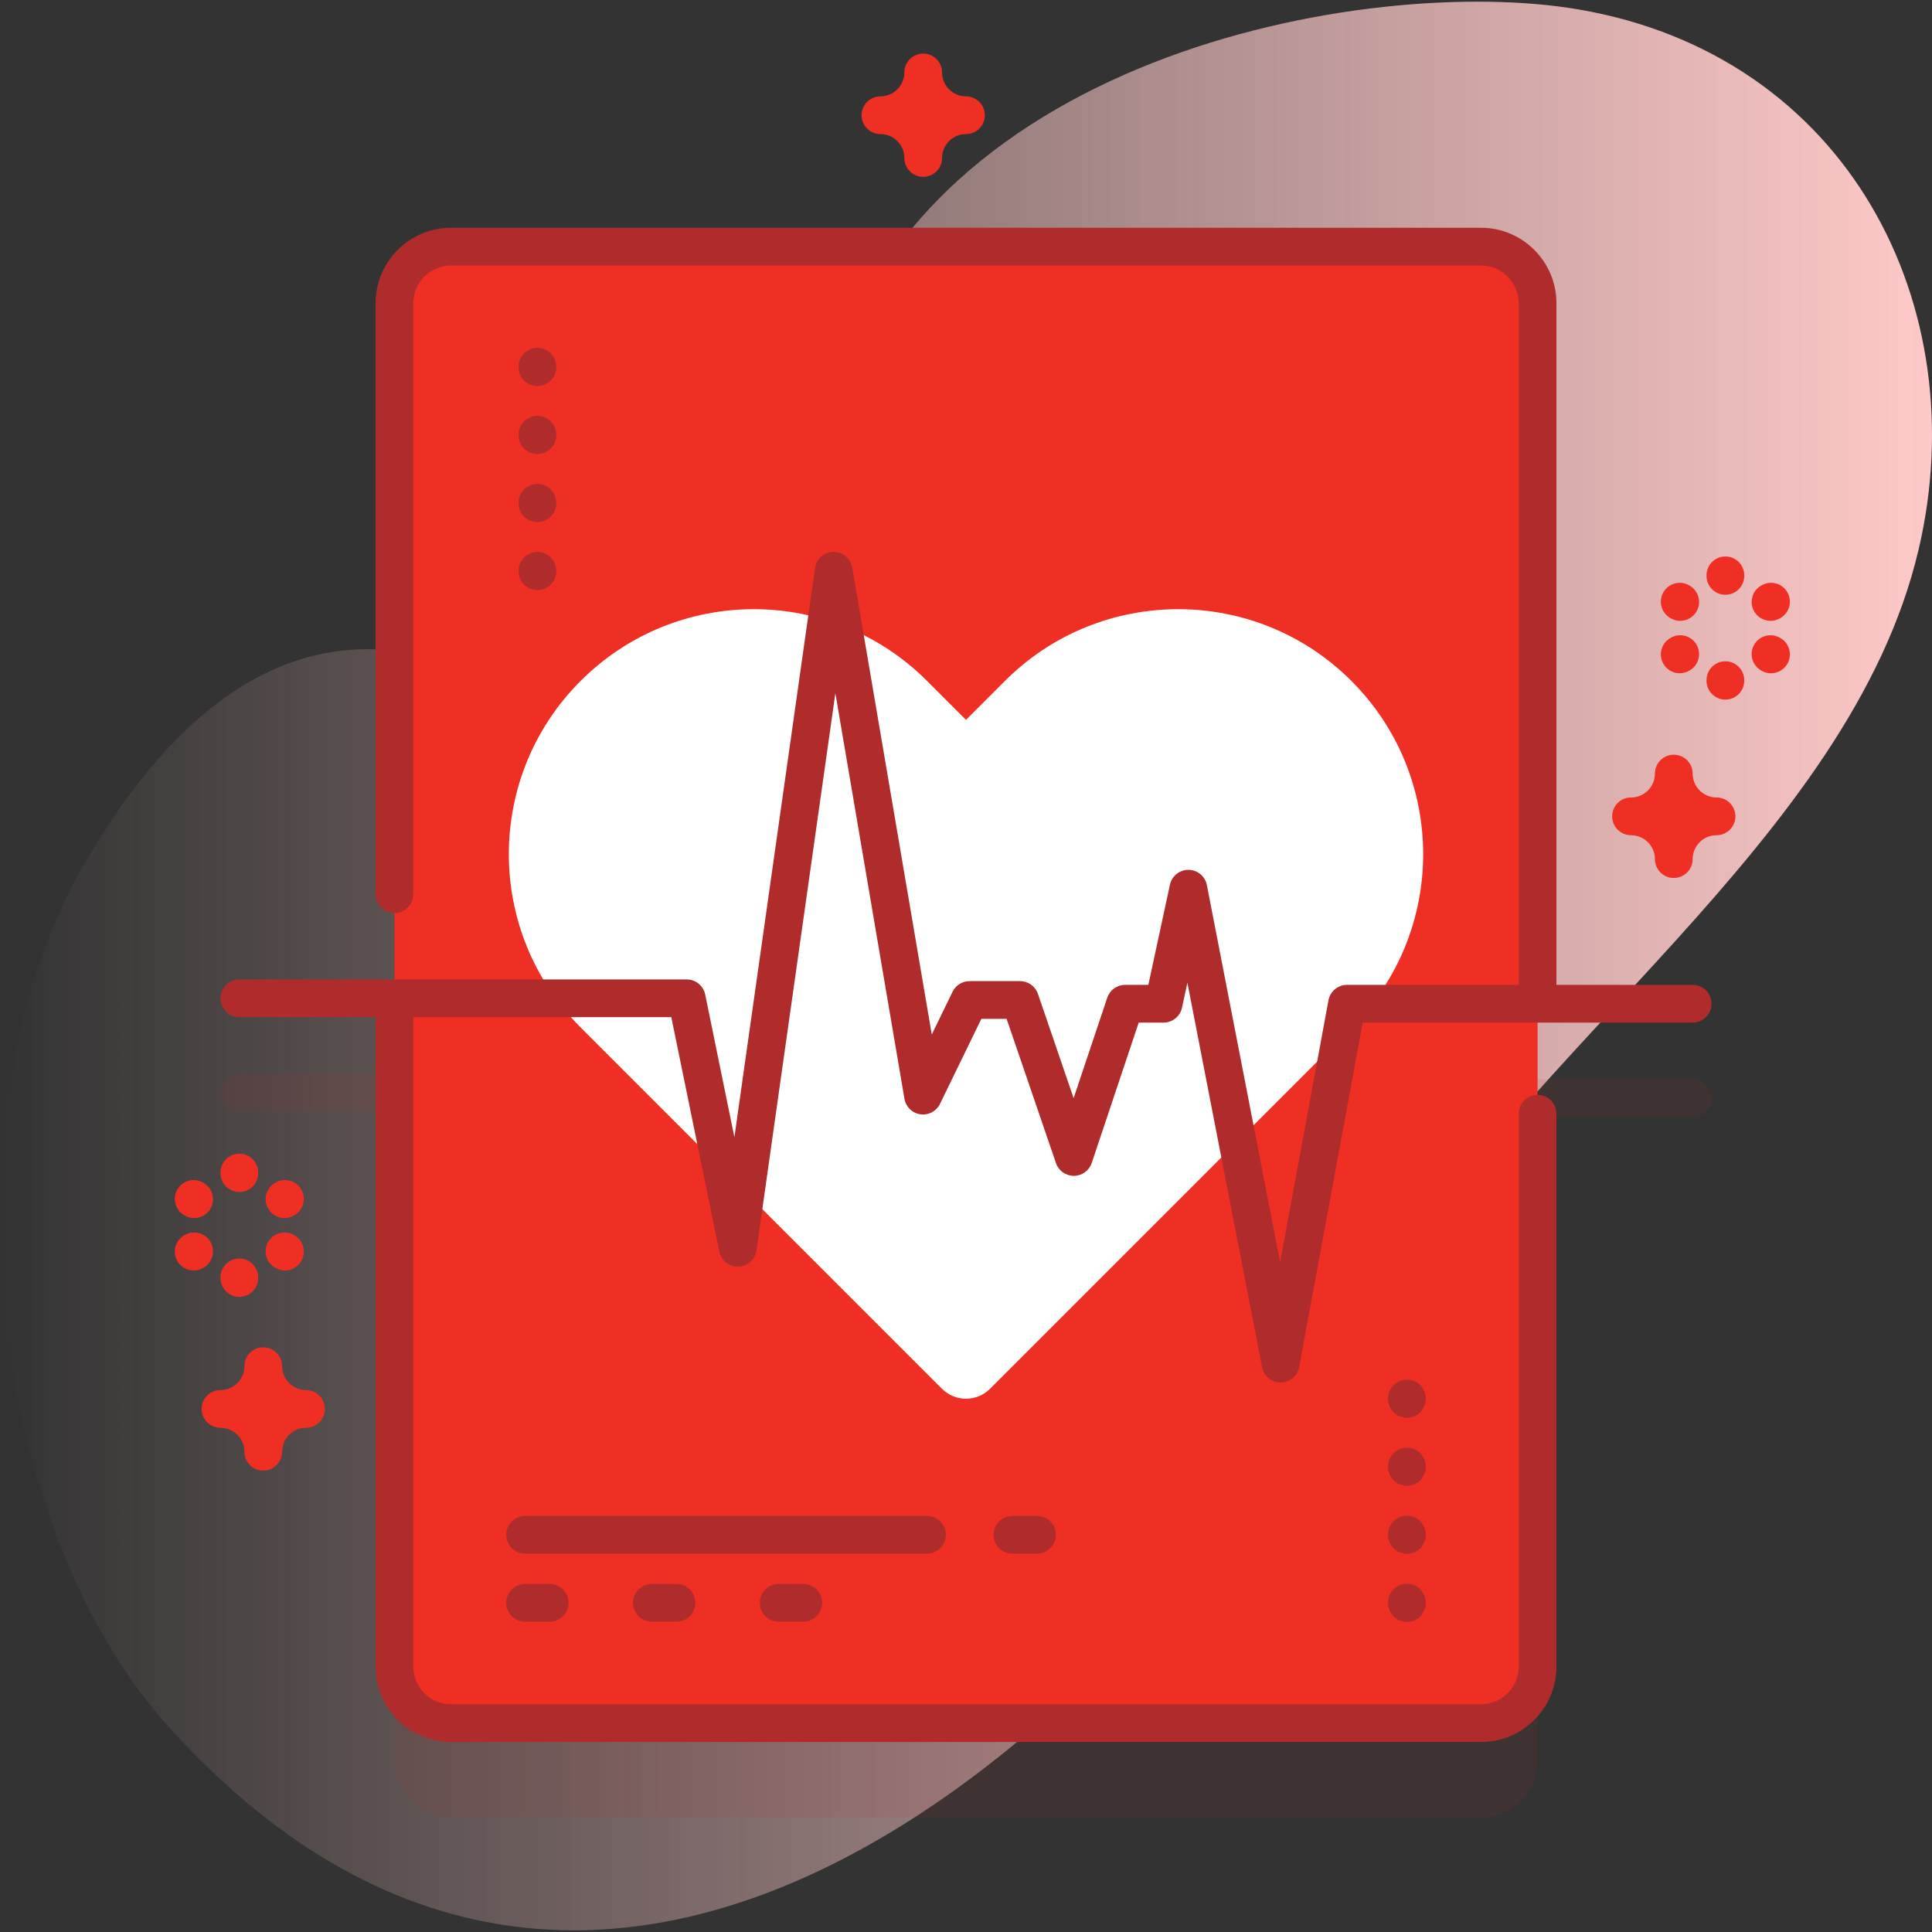
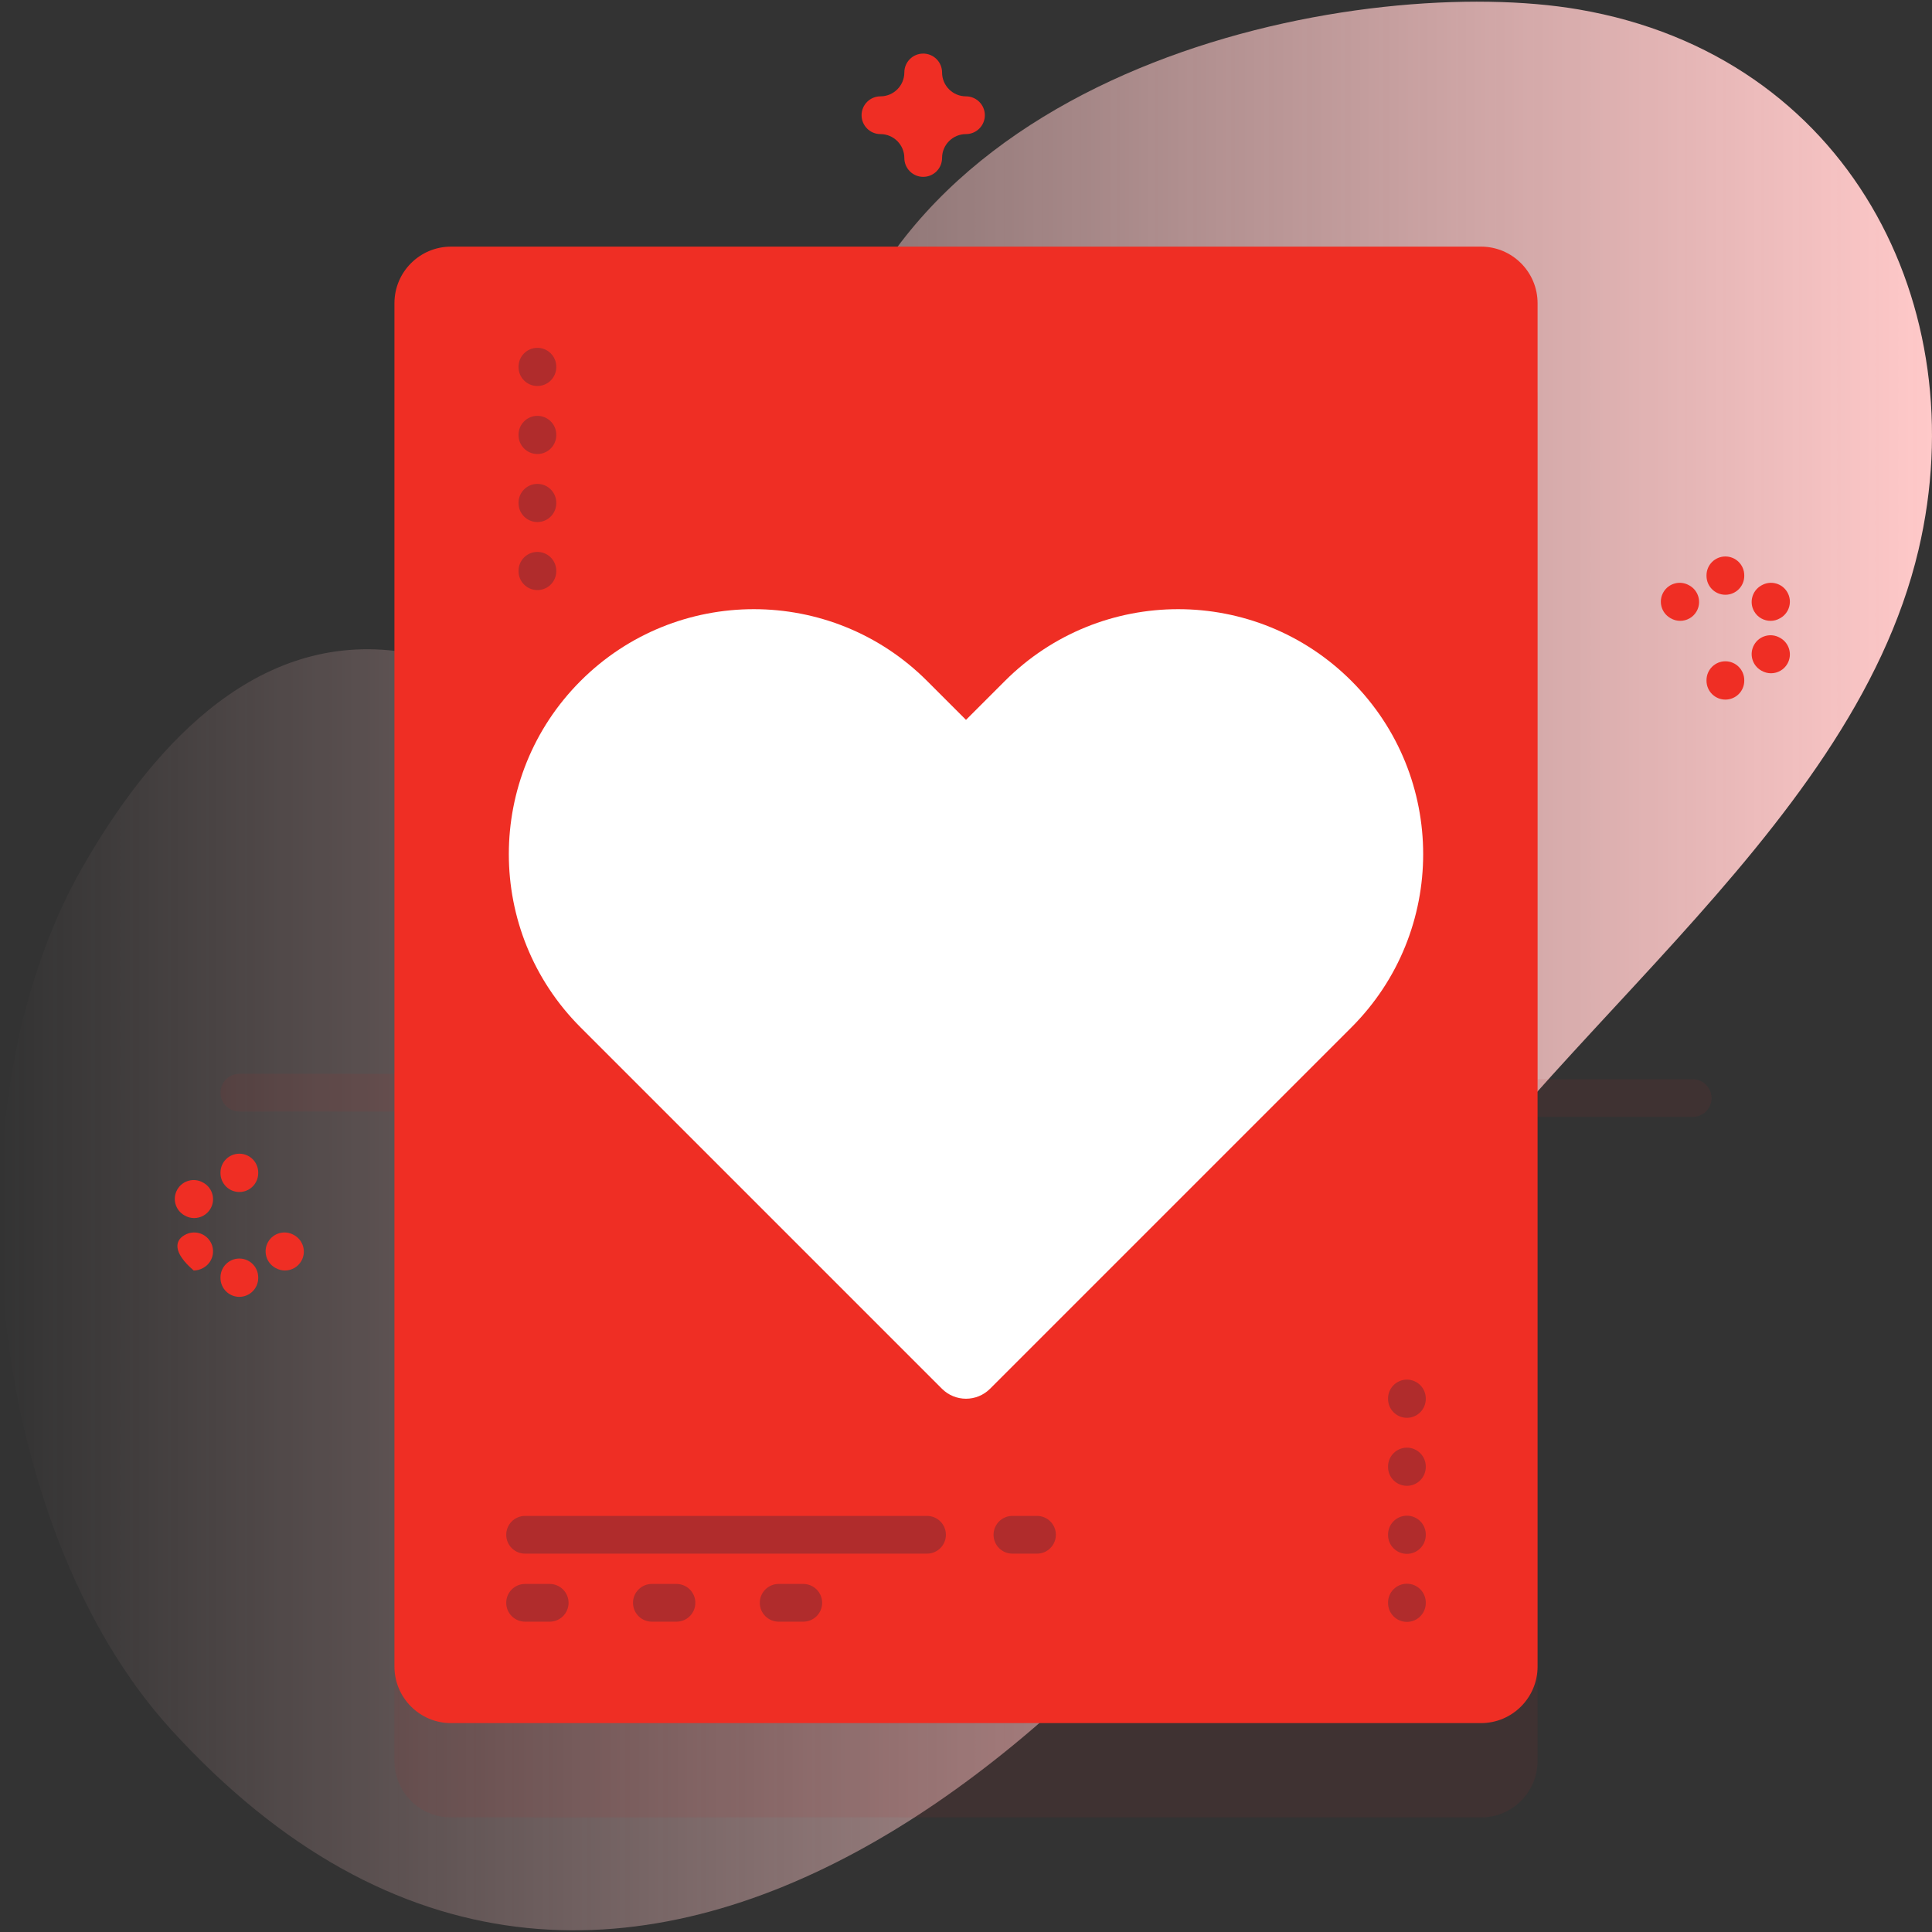
<svg xmlns="http://www.w3.org/2000/svg" width="98" height="98" viewBox="0 0 98 98" fill="none">
  <rect x="0" y="0" width="98" height="98" fill="#333333" stroke="none" />
  <g clip-path="url(#clip0_782_3060)">
    <path d="M80.069 0.478C69.414 -1.344 45.942 2.81 41.787 20.579C39.025 32.393 39.106 42.031 32.135 42.212C27.987 42.32 25.824 33.731 20.098 33.024C12.624 32.102 7.437 38.325 4.2 43.961C-2.921 56.359 -0.695 77.441 8.67 87.723C31.349 112.622 58.282 86.583 69.797 66.226C77.182 53.169 93.845 42.616 97.315 27.897C100.22 15.575 93.773 2.822 80.069 0.478Z" fill="url(#paint0_linear_782_3060)" />
    <path opacity="0.1" d="M85.86 54.742H77.993V20.166C77.993 18.58 76.707 17.295 75.122 17.295H22.879C21.293 17.295 20.008 18.58 20.008 20.166V54.468H12.141C11.612 54.468 11.184 54.896 11.184 55.425C11.184 55.953 11.612 56.382 12.141 56.382H20.008V89.318C20.008 90.903 21.293 92.189 22.879 92.189H75.122C76.707 92.189 77.993 90.903 77.993 89.318V56.656H85.86C86.389 56.656 86.817 56.228 86.817 55.699C86.817 55.17 86.389 54.742 85.86 54.742Z" fill="#B02C2C" />
    <path d="M75.122 87.404H22.879C21.293 87.404 20.008 86.118 20.008 84.533V15.381C20.008 13.795 21.293 12.51 22.879 12.51H75.122C76.707 12.51 77.993 13.795 77.993 15.381V84.533C77.993 86.118 76.707 87.404 75.122 87.404Z" fill="#EF2E24" />
    <path d="M27.883 82.259H26.635C26.106 82.259 25.678 81.831 25.678 81.302C25.678 80.774 26.106 80.345 26.635 80.345H27.883C28.411 80.345 28.84 80.774 28.84 81.302C28.84 81.831 28.411 82.259 27.883 82.259Z" fill="#B02C2C" />
    <path d="M47.023 78.808H26.635C26.106 78.808 25.678 78.379 25.678 77.851C25.678 77.323 26.106 76.894 26.635 76.894H47.023C47.552 76.894 47.98 77.323 47.98 77.851C47.98 78.379 47.552 78.808 47.023 78.808Z" fill="#B02C2C" />
    <path d="M34.314 82.259H33.066C32.538 82.259 32.109 81.831 32.109 81.302C32.109 80.774 32.538 80.345 33.066 80.345H34.314C34.843 80.345 35.271 80.774 35.271 81.302C35.271 81.831 34.843 82.259 34.314 82.259Z" fill="#B02C2C" />
    <path d="M40.746 82.259H39.498C38.969 82.259 38.541 81.831 38.541 81.302C38.541 80.774 38.969 80.345 39.498 80.345H40.746C41.275 80.345 41.703 80.774 41.703 81.302C41.703 81.831 41.274 82.259 40.746 82.259Z" fill="#B02C2C" />
    <path d="M52.602 78.808H51.353C50.825 78.808 50.397 78.379 50.397 77.851C50.397 77.323 50.825 76.894 51.353 76.894H52.602C53.13 76.894 53.559 77.323 53.559 77.851C53.559 78.379 53.13 78.808 52.602 78.808Z" fill="#B02C2C" />
    <path d="M71.365 82.27C70.837 82.27 70.408 81.841 70.408 81.312V81.29C70.408 80.762 70.837 80.334 71.365 80.334C71.894 80.334 72.322 80.762 72.322 81.29V81.312C72.322 81.841 71.894 82.27 71.365 82.27Z" fill="#B02C2C" />
    <path d="M71.365 78.819C70.837 78.819 70.408 78.39 70.408 77.862V77.84C70.408 77.311 70.837 76.883 71.365 76.883C71.894 76.883 72.322 77.311 72.322 77.84V77.862C72.322 78.39 71.894 78.819 71.365 78.819Z" fill="#B02C2C" />
    <path d="M71.365 75.368C70.837 75.368 70.408 74.94 70.408 74.411V74.389C70.408 73.861 70.837 73.432 71.365 73.432C71.894 73.432 72.322 73.861 72.322 74.389V74.411C72.322 74.94 71.894 75.368 71.365 75.368Z" fill="#B02C2C" />
    <path d="M71.365 71.918C70.837 71.918 70.408 71.489 70.408 70.96V70.939C70.408 70.41 70.837 69.981 71.365 69.981C71.894 69.981 72.322 70.41 72.322 70.939V70.96C72.322 71.489 71.894 71.918 71.365 71.918Z" fill="#B02C2C" />
    <path d="M27.26 29.932C26.731 29.932 26.303 29.503 26.303 28.975V28.953C26.303 28.424 26.731 27.996 27.26 27.996C27.788 27.996 28.217 28.424 28.217 28.953V28.975C28.217 29.503 27.788 29.932 27.26 29.932Z" fill="#B02C2C" />
    <path d="M27.26 26.481C26.731 26.481 26.303 26.052 26.303 25.524V25.502C26.303 24.974 26.731 24.545 27.26 24.545C27.788 24.545 28.217 24.974 28.217 25.502V25.524C28.217 26.052 27.788 26.481 27.26 26.481Z" fill="#B02C2C" />
    <path d="M27.26 23.03C26.731 23.03 26.303 22.602 26.303 22.073V22.051C26.303 21.523 26.731 21.094 27.26 21.094C27.788 21.094 28.217 21.523 28.217 22.051V22.073C28.217 22.602 27.788 23.03 27.26 23.03Z" fill="#B02C2C" />
    <path d="M27.26 19.58C26.731 19.58 26.303 19.151 26.303 18.623V18.601C26.303 18.072 26.731 17.644 27.26 17.644C27.788 17.644 28.217 18.072 28.217 18.601V18.623C28.217 19.151 27.788 19.58 27.26 19.58Z" fill="#B02C2C" />
-     <path d="M84.902 44.535C84.373 44.535 83.945 44.107 83.945 43.578C83.945 42.91 83.401 42.366 82.732 42.366C82.204 42.366 81.775 41.938 81.775 41.409C81.775 40.88 82.204 40.452 82.732 40.452C83.401 40.452 83.945 39.908 83.945 39.24C83.945 38.711 84.373 38.283 84.902 38.283C85.43 38.283 85.859 38.711 85.859 39.24C85.859 39.908 86.402 40.452 87.071 40.452C87.599 40.452 88.028 40.88 88.028 41.409C88.028 41.938 87.599 42.366 87.071 42.366C86.402 42.366 85.859 42.91 85.859 43.578C85.859 44.107 85.43 44.535 84.902 44.535Z" fill="#EF2E24" />
-     <path d="M13.353 74.594C12.824 74.594 12.396 74.166 12.396 73.637C12.396 72.969 11.852 72.425 11.184 72.425C10.655 72.425 10.227 71.996 10.227 71.468C10.227 70.939 10.655 70.51 11.184 70.51C11.852 70.51 12.396 69.967 12.396 69.298C12.396 68.77 12.824 68.341 13.353 68.341C13.881 68.341 14.31 68.77 14.31 69.298C14.31 69.967 14.854 70.51 15.522 70.51C16.05 70.51 16.479 70.939 16.479 71.468C16.479 71.996 16.05 72.425 15.522 72.425C14.854 72.425 14.31 72.969 14.31 73.637C14.31 74.166 13.882 74.594 13.353 74.594Z" fill="#EF2E24" />
    <path d="M46.829 8.971C46.301 8.971 45.872 8.542 45.872 8.014C45.872 7.345 45.328 6.802 44.66 6.802C44.132 6.802 43.703 6.373 43.703 5.845C43.703 5.316 44.132 4.887 44.66 4.887C45.328 4.887 45.872 4.344 45.872 3.675C45.872 3.147 46.301 2.718 46.829 2.718C47.358 2.718 47.786 3.147 47.786 3.675C47.786 4.344 48.33 4.887 48.999 4.887C49.527 4.887 49.956 5.316 49.956 5.845C49.956 6.373 49.527 6.802 48.999 6.802C48.33 6.802 47.786 7.345 47.786 8.014C47.786 8.542 47.358 8.971 46.829 8.971Z" fill="#EF2E24" />
    <path d="M12.141 60.464C11.612 60.464 11.184 60.035 11.184 59.507V59.478C11.184 58.949 11.612 58.521 12.141 58.521C12.669 58.521 13.098 58.949 13.098 59.478V59.507C13.098 60.035 12.669 60.464 12.141 60.464Z" fill="#EF2E24" />
    <path d="M12.141 65.782C11.612 65.782 11.184 65.353 11.184 64.825V64.796C11.184 64.267 11.612 63.839 12.141 63.839C12.669 63.839 13.098 64.267 13.098 64.796V64.825C13.098 65.353 12.669 65.782 12.141 65.782Z" fill="#EF2E24" />
    <path d="M9.848 61.786C9.686 61.786 9.521 61.745 9.37 61.657L9.345 61.643C8.887 61.378 8.731 60.793 8.996 60.335C9.261 59.878 9.846 59.721 10.304 59.987L10.329 60.001C10.786 60.266 10.943 60.851 10.678 61.309C10.5 61.615 10.179 61.786 9.848 61.786Z" fill="#EF2E24" />
    <path d="M14.454 64.445C14.293 64.445 14.131 64.405 13.981 64.32L13.956 64.305C13.497 64.044 13.337 63.459 13.598 63C13.86 62.541 14.444 62.381 14.903 62.642L14.928 62.656C15.388 62.918 15.548 63.502 15.287 63.961C15.11 64.271 14.787 64.445 14.454 64.445Z" fill="#EF2E24" />
-     <path d="M9.825 64.445C9.493 64.445 9.17 64.272 8.993 63.963C8.731 63.504 8.891 62.919 9.35 62.657L9.375 62.643C9.833 62.381 10.418 62.54 10.68 62.999C10.943 63.458 10.783 64.042 10.324 64.305L10.299 64.319C10.149 64.404 9.986 64.445 9.825 64.445Z" fill="#EF2E24" />
-     <path d="M14.431 61.786C14.1 61.786 13.778 61.615 13.601 61.307C13.337 60.849 13.494 60.264 13.952 60L13.977 59.986C14.434 59.721 15.02 59.879 15.284 60.337C15.548 60.794 15.391 61.38 14.933 61.644L14.908 61.658C14.757 61.745 14.593 61.786 14.431 61.786Z" fill="#EF2E24" />
+     <path d="M9.825 64.445C8.731 63.504 8.891 62.919 9.35 62.657L9.375 62.643C9.833 62.381 10.418 62.54 10.68 62.999C10.943 63.458 10.783 64.042 10.324 64.305L10.299 64.319C10.149 64.404 9.986 64.445 9.825 64.445Z" fill="#EF2E24" />
    <path d="M87.519 30.169C86.991 30.169 86.562 29.741 86.562 29.212V29.184C86.562 28.655 86.991 28.227 87.519 28.227C88.048 28.227 88.477 28.655 88.477 29.184V29.212C88.477 29.741 88.048 30.169 87.519 30.169Z" fill="#EF2E24" />
    <path d="M87.519 35.487C86.991 35.487 86.562 35.059 86.562 34.53V34.502C86.562 33.973 86.991 33.544 87.519 33.544C88.048 33.544 88.477 33.973 88.477 34.502V34.53C88.477 35.059 88.048 35.487 87.519 35.487Z" fill="#EF2E24" />
    <path d="M85.227 31.492C85.064 31.492 84.9 31.451 84.749 31.363L84.724 31.349C84.266 31.084 84.11 30.498 84.375 30.041C84.64 29.583 85.225 29.427 85.683 29.692L85.708 29.706C86.165 29.971 86.322 30.557 86.057 31.014C85.879 31.321 85.558 31.492 85.227 31.492Z" fill="#EF2E24" />
    <path d="M89.833 34.151C89.672 34.151 89.509 34.11 89.359 34.025L89.334 34.011C88.875 33.748 88.716 33.164 88.978 32.705C89.24 32.246 89.825 32.087 90.284 32.349L90.308 32.363C90.767 32.625 90.927 33.21 90.665 33.669C90.488 33.978 90.165 34.151 89.833 34.151Z" fill="#EF2E24" />
-     <path d="M85.204 34.151C84.872 34.151 84.549 33.977 84.372 33.668C84.11 33.209 84.27 32.625 84.728 32.363L84.753 32.349C85.212 32.086 85.797 32.245 86.059 32.705C86.321 33.163 86.162 33.748 85.703 34.01L85.678 34.024C85.528 34.11 85.365 34.151 85.204 34.151Z" fill="#EF2E24" />
    <path d="M89.81 31.492C89.479 31.492 89.158 31.321 88.981 31.014C88.716 30.557 88.872 29.971 89.329 29.706L89.354 29.692C89.812 29.427 90.397 29.583 90.662 30.041C90.927 30.498 90.771 31.084 90.313 31.349L90.288 31.363C90.137 31.451 89.973 31.492 89.81 31.492Z" fill="#EF2E24" />
    <path d="M68.55 52.114C73.403 47.261 73.403 39.393 68.55 34.54C63.697 29.687 55.828 29.687 50.975 34.54L49 36.515L47.025 34.54C42.172 29.687 34.303 29.687 29.45 34.54C24.597 39.393 24.597 47.261 29.45 52.114L47.781 70.445C48.454 71.118 49.546 71.118 50.219 70.445L68.55 52.114Z" fill="white" />
-     <path d="M85.86 49.957H78.95V15.381C78.95 13.27 77.233 11.553 75.122 11.553H22.879C20.768 11.553 19.051 13.27 19.051 15.381V45.355C19.051 45.883 19.479 46.312 20.008 46.312C20.536 46.312 20.965 45.883 20.965 45.355V15.381C20.965 14.325 21.823 13.467 22.879 13.467H75.122C76.177 13.467 77.036 14.325 77.036 15.381V49.957H68.327C67.865 49.957 67.47 50.286 67.386 50.74L64.934 64.026L61.219 44.897C61.132 44.451 60.744 44.127 60.289 44.122C60.286 44.122 60.282 44.122 60.279 44.122C59.829 44.122 59.439 44.437 59.344 44.878L58.249 49.957H57.073C56.661 49.957 56.296 50.22 56.165 50.61L54.459 55.704L52.649 50.414C52.516 50.027 52.153 49.767 51.743 49.767H49.18C48.813 49.767 48.479 49.976 48.319 50.305L47.264 52.475L43.231 28.792C43.151 28.327 42.745 27.993 42.274 27.996C41.802 28.002 41.406 28.352 41.34 28.819L37.252 57.684L35.771 50.447C35.68 50.002 35.288 49.682 34.833 49.682H12.141C11.612 49.682 11.184 50.111 11.184 50.639C11.184 51.168 11.612 51.596 12.141 51.596H19.051V84.533C19.051 86.644 20.768 88.361 22.879 88.361H75.122C77.233 88.361 78.95 86.644 78.95 84.533V56.495C78.95 55.966 78.521 55.538 77.993 55.538C77.464 55.538 77.036 55.966 77.036 56.495V84.533C77.036 85.588 76.177 86.447 75.122 86.447H22.879C21.823 86.447 20.965 85.588 20.965 84.533V51.596H34.052L36.487 63.487C36.58 63.943 36.995 64.265 37.454 64.252C37.919 64.237 38.307 63.89 38.372 63.429L42.374 35.164L45.878 55.736C45.948 56.146 46.274 56.464 46.686 56.523C47.097 56.581 47.5 56.367 47.682 55.993L49.779 51.681H51.06L53.564 58.998C53.696 59.385 54.06 59.645 54.469 59.645H54.472C54.883 59.644 55.246 59.381 55.377 58.992L57.761 51.871H59.022C59.472 51.871 59.862 51.556 59.957 51.116L60.23 49.848L64.019 69.352C64.106 69.802 64.5 70.126 64.958 70.126H64.963C65.423 70.124 65.816 69.795 65.9 69.343L69.124 51.871H85.86C86.388 51.871 86.817 51.443 86.817 50.914C86.817 50.385 86.389 49.957 85.86 49.957Z" fill="#B02C2C" />
  </g>
  <defs>
    <linearGradient id="paint0_linear_782_3060" x1="-0" y1="49" x2="98" y2="49" gradientUnits="userSpaceOnUse">
      <stop stop-color="#FFC9C9" stop-opacity="0" />
      <stop offset="1" stop-color="#FFC9C9" />
    </linearGradient>
    <clipPath id="clip0_782_3060">
      <rect width="98" height="98" fill="white" />
    </clipPath>
  </defs>
</svg>